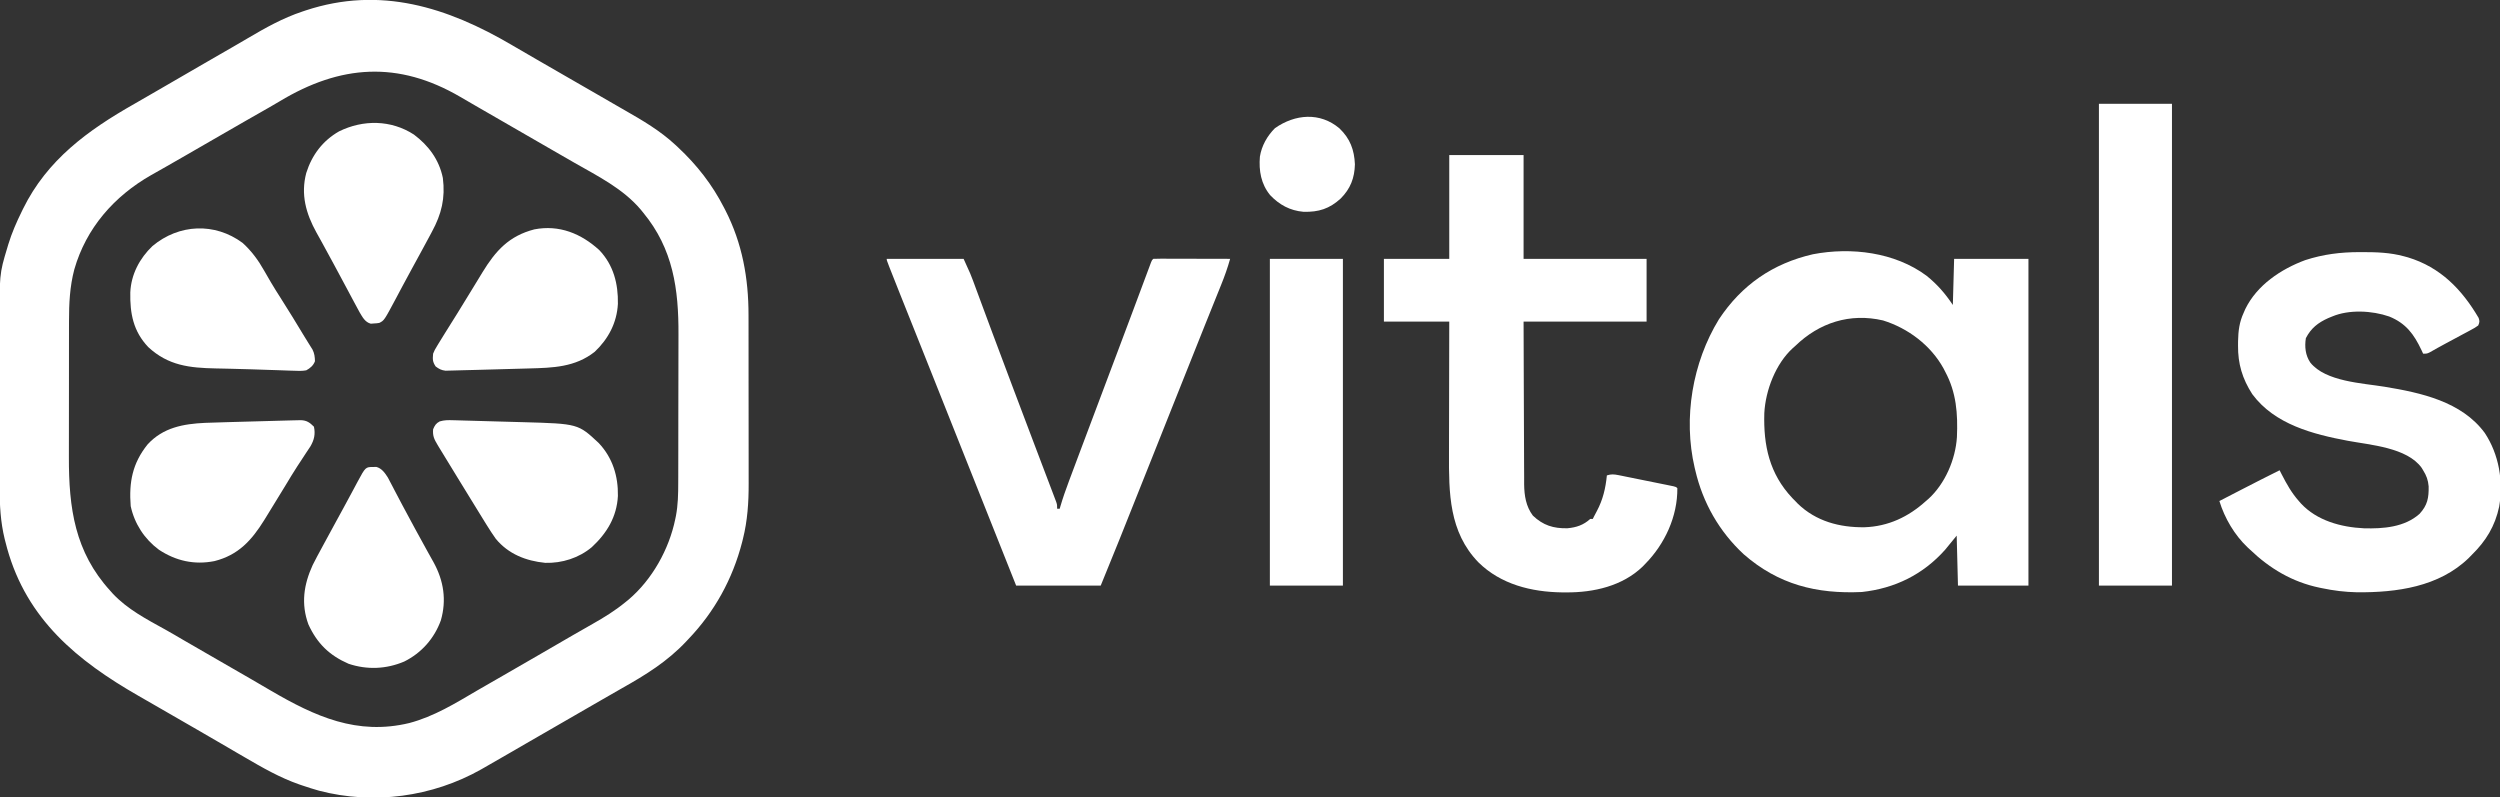
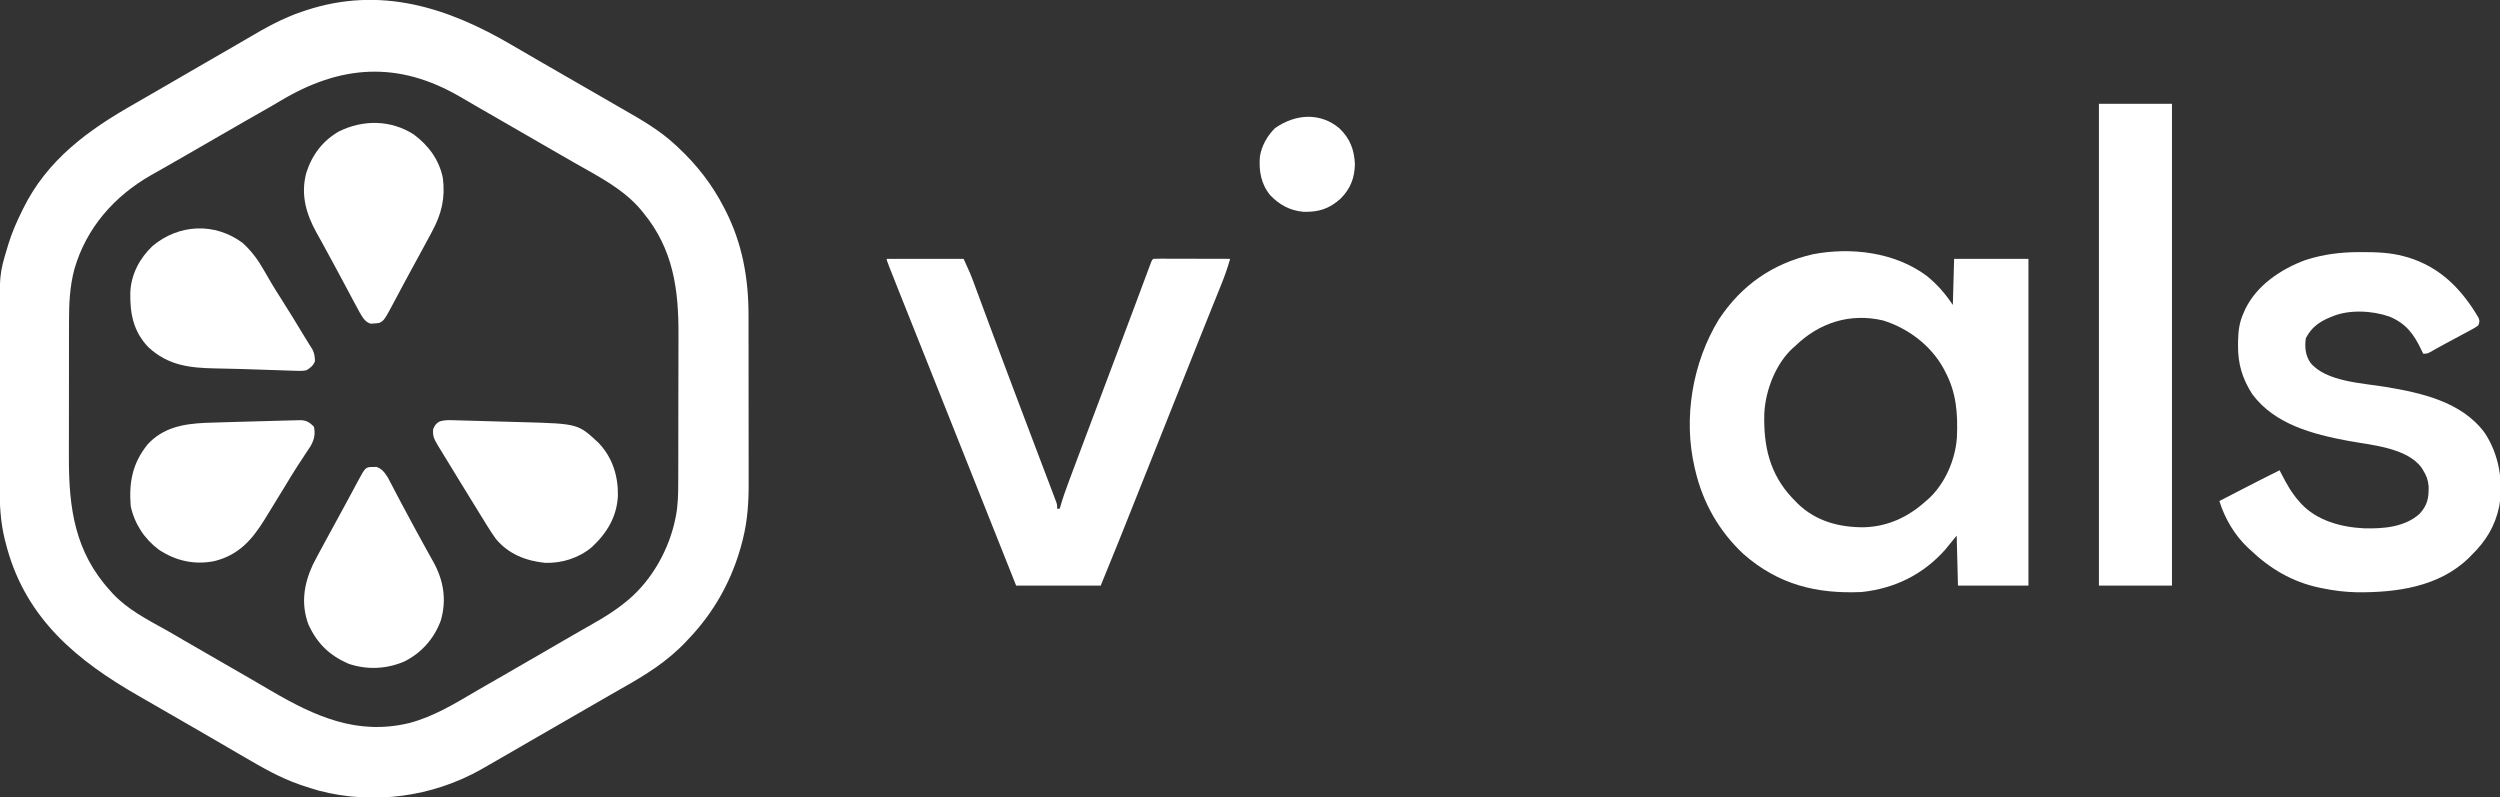
<svg xmlns="http://www.w3.org/2000/svg" version="1.1" width="1951" height="622">
  <rect width="100%" height="100%" fill="#333333" stroke="none" />
  <path d="M0 0 C6.396 3.759 12.817 7.473 19.246 11.176 C20.326 11.798 21.405 12.42 22.517 13.061 C24.708 14.323 26.898 15.585 29.089 16.847 C35.602 20.6 42.113 24.357 48.623 28.115 C54.024 31.233 59.428 34.347 64.836 37.453 C70.241 40.559 75.637 43.68 81.03 46.807 C83.31 48.125 85.593 49.438 87.88 50.744 C101.879 58.737 115.498 66.713 127.371 77.738 C128.069 78.384 128.767 79.029 129.485 79.694 C144.336 93.612 156.091 108.63 165.371 126.738 C165.722 127.415 166.072 128.091 166.433 128.788 C179.617 154.523 184.527 181.838 184.516 210.573 C184.519 212.141 184.523 213.709 184.527 215.278 C184.535 219.51 184.538 223.742 184.538 227.973 C184.539 230.627 184.541 233.281 184.544 235.935 C184.553 245.221 184.557 254.507 184.556 263.793 C184.556 272.403 184.566 281.012 184.582 289.622 C184.595 297.051 184.601 304.48 184.6 311.909 C184.6 316.329 184.602 320.749 184.613 325.17 C184.623 329.335 184.623 333.501 184.616 337.667 C184.615 339.18 184.617 340.693 184.623 342.206 C184.678 356.636 183.709 371.134 180.184 385.176 C179.967 386.049 179.751 386.921 179.528 387.821 C172.118 416.611 157.964 442.302 137.371 463.738 C136.912 464.229 136.453 464.719 135.979 465.224 C121.275 480.887 104.44 491.337 85.782 501.815 C80.287 504.913 74.831 508.078 69.371 511.238 C67.205 512.489 65.038 513.739 62.871 514.988 C61.262 515.916 61.262 515.916 59.621 516.863 C47.704 523.738 35.788 530.613 23.871 537.488 C22.261 538.417 22.261 538.417 20.619 539.365 C18.46 540.61 16.3 541.855 14.141 543.1 C8.607 546.291 3.077 549.488 -2.445 552.699 C-8.825 556.405 -15.218 560.087 -21.629 563.738 C-22.447 564.205 -23.265 564.672 -24.108 565.153 C-62.17 586.69 -108.269 592.909 -150.69 581.79 C-155.047 580.564 -159.344 579.193 -163.629 577.738 C-164.439 577.464 -165.248 577.19 -166.083 576.908 C-181.215 571.634 -194.834 563.796 -208.629 555.738 C-210.633 554.575 -212.637 553.412 -214.641 552.25 C-218.611 549.942 -222.577 547.624 -226.539 545.301 C-232.845 541.606 -239.172 537.95 -245.504 534.301 C-246.584 533.678 -247.664 533.056 -248.777 532.414 C-250.967 531.153 -253.157 529.891 -255.347 528.629 C-261.852 524.881 -268.355 521.129 -274.856 517.375 C-280.393 514.178 -285.933 510.989 -291.48 507.812 C-339.186 480.467 -378.535 448.247 -394.023 392.84 C-394.481 391.12 -394.933 389.399 -395.379 387.676 C-395.578 386.909 -395.777 386.143 -395.982 385.353 C-399.212 372.078 -399.927 358.967 -399.904 345.38 C-399.908 343.696 -399.913 342.012 -399.919 340.328 C-399.932 335.799 -399.933 331.27 -399.93 326.74 C-399.929 322.936 -399.934 319.133 -399.939 315.329 C-399.95 306.341 -399.951 297.353 -399.945 288.365 C-399.939 279.146 -399.951 269.927 -399.972 260.709 C-399.99 252.746 -399.996 244.784 -399.993 236.822 C-399.991 232.087 -399.993 227.353 -400.007 222.618 C-400.127 178.634 -400.127 178.634 -393.941 158.113 C-393.688 157.253 -393.434 156.392 -393.173 155.505 C-390.433 146.558 -386.76 138.122 -382.629 129.738 C-382.146 128.745 -382.146 128.745 -381.652 127.731 C-362.827 89.45 -331.034 66.377 -294.863 45.855 C-288.381 42.178 -281.935 38.441 -275.504 34.676 C-263.998 27.944 -252.454 21.279 -240.902 14.625 C-236.591 12.14 -232.283 9.65 -227.975 7.16 C-224.747 5.297 -221.516 3.439 -218.285 1.582 C-214.272 -0.728 -210.271 -3.057 -206.284 -5.412 C-192.502 -13.544 -178.884 -21.198 -163.629 -26.262 C-162.799 -26.542 -161.969 -26.822 -161.114 -27.111 C-102.99 -46.327 -50.522 -29.702 0 0 Z M-181.384 43.801 C-186.458 46.83 -191.594 49.75 -196.732 52.669 C-199.695 54.352 -202.654 56.042 -205.613 57.73 C-206.198 58.064 -206.784 58.398 -207.387 58.742 C-216.748 64.086 -226.078 69.486 -235.411 74.879 C-239.732 77.376 -244.055 79.87 -248.378 82.363 C-250.535 83.607 -252.692 84.853 -254.849 86.1 C-259.843 88.987 -264.841 91.864 -269.862 94.704 C-271.614 95.695 -273.364 96.69 -275.113 97.686 C-277.289 98.923 -279.469 100.154 -281.652 101.377 C-310.588 117.877 -332.391 142.733 -341.633 174.98 C-345.183 188.373 -345.78 201.686 -345.774 215.487 C-345.777 216.939 -345.781 218.391 -345.784 219.842 C-345.793 223.756 -345.796 227.67 -345.796 231.583 C-345.797 234.038 -345.799 236.493 -345.802 238.947 C-345.811 247.539 -345.815 256.13 -345.814 264.721 C-345.814 272.684 -345.824 280.648 -345.84 288.611 C-345.853 295.484 -345.858 302.358 -345.858 309.231 C-345.858 313.32 -345.86 317.409 -345.871 321.498 C-345.967 361.196 -341.247 395.47 -313.629 425.738 C-312.986 426.464 -312.342 427.19 -311.68 427.938 C-300.213 440.201 -285.17 448.033 -270.658 456.047 C-265.71 458.809 -260.827 461.681 -255.941 464.551 C-247.203 469.672 -238.429 474.725 -229.629 479.738 C-220.895 484.715 -212.182 489.726 -203.504 494.801 C-201.556 495.939 -199.608 497.077 -197.66 498.215 C-196.684 498.785 -195.709 499.355 -194.703 499.942 C-193.689 500.535 -192.674 501.128 -191.629 501.738 C-190.527 502.382 -189.425 503.027 -188.289 503.69 C-153.749 523.852 -120.922 538.821 -80.207 528.996 C-60.888 523.878 -44.308 513.616 -27.211 503.582 C-20.38 499.581 -13.508 495.656 -6.629 491.738 C3.088 486.202 12.77 480.611 22.423 474.964 C29.828 470.633 37.252 466.335 44.684 462.051 C45.772 461.422 46.86 460.793 47.981 460.146 C52.914 457.298 57.851 454.461 62.812 451.664 C71.836 446.557 80.333 441.333 88.371 434.738 C89.564 433.773 89.564 433.773 90.781 432.789 C109.304 417.126 122.529 393.4 127.371 369.738 C127.538 368.935 127.704 368.131 127.875 367.303 C129.487 358.739 129.668 350.318 129.662 341.639 C129.668 340.054 129.674 338.469 129.682 336.883 C129.7 332.61 129.704 328.337 129.706 324.064 C129.707 321.383 129.711 318.702 129.717 316.021 C129.735 306.635 129.743 297.249 129.742 287.863 C129.741 279.168 129.762 270.473 129.793 261.777 C129.82 254.269 129.83 246.761 129.829 239.253 C129.828 234.788 129.834 230.323 129.855 225.858 C130.013 190.397 125.706 159.017 102.371 130.738 C101.725 129.94 101.079 129.142 100.414 128.32 C86.595 111.968 66.842 102.163 48.554 91.705 C42.483 88.233 36.427 84.736 30.371 81.238 C28.204 79.988 26.038 78.738 23.871 77.488 C10.871 69.988 10.871 69.988 7.62 68.113 C5.457 66.865 3.295 65.617 1.132 64.37 C-5.458 60.568 -12.047 56.764 -18.636 52.959 C-21.894 51.078 -25.154 49.201 -28.414 47.324 C-32.431 45.011 -36.438 42.683 -40.438 40.34 C-88.974 12.017 -134.029 15.225 -181.384 43.801 Z " fill="#FFFFFF" transform="translate(399.629,35.262)" />
  <path d="M0 0 C8.359 6.801 14.418 13.721 20.438 22.75 C20.767 10.87 21.098 -1.01 21.438 -13.25 C40.578 -13.25 59.718 -13.25 79.438 -13.25 C79.438 70.9 79.438 155.05 79.438 241.75 C61.288 241.75 43.138 241.75 24.438 241.75 C24.108 228.88 23.777 216.01 23.438 202.75 C18.983 208.195 18.983 208.195 14.438 213.75 C-2.77 233.103 -24.783 243.942 -50.562 246.75 C-86.01 248.385 -115.667 240.942 -142.75 217.312 C-161.826 199.636 -174.701 177.086 -180.562 151.75 C-180.725 151.083 -180.887 150.415 -181.054 149.728 C-190.096 110.893 -182.789 67.707 -162.125 33.938 C-144.333 7.068 -120.038 -9.63 -88.8 -16.82 C-58.925 -22.558 -24.802 -18.45 0 0 Z M-102.562 54.75 C-103.5 55.578 -103.5 55.578 -104.457 56.422 C-117.797 68.587 -125.743 89.288 -126.688 107.128 C-127.442 132.422 -122.703 154.459 -104.859 173.41 C-104.101 174.182 -103.343 174.954 -102.562 175.75 C-101.887 176.45 -101.212 177.15 -100.516 177.871 C-86.277 191.601 -67.948 196.417 -48.644 196.221 C-30.08 195.612 -14.242 188.175 -0.562 175.75 C0.07 175.21 0.703 174.67 1.355 174.113 C14.429 162.236 22.512 143.229 23.622 125.862 C24.399 107.63 23.217 91.07 14.438 74.75 C13.811 73.528 13.811 73.528 13.172 72.281 C3.214 54.197 -14.488 40.894 -34.062 34.812 C-59.84 28.852 -83.796 36.541 -102.562 54.75 Z " fill="#FFFFFF" transform="translate(1503.562,215.25)" />
-   <path d="M0 0 C19.14 0 38.28 0 58 0 C58 26.73 58 53.46 58 81 C89.68 81 121.36 81 154 81 C154 97.17 154 113.34 154 130 C122.32 130 90.64 130 58 130 C58.062 154.081 58.062 154.081 58.16 178.162 C58.209 187.987 58.253 197.812 58.271 207.637 C58.284 214.794 58.311 221.951 58.355 229.108 C58.377 232.893 58.393 236.679 58.392 240.465 C58.391 244.037 58.409 247.607 58.441 251.179 C58.454 253.098 58.447 255.018 58.439 256.937 C58.543 265.708 59.838 274.182 65.25 281.375 C73.21 288.973 81.303 291.481 92.188 291.254 C99.186 290.622 104.75 288.757 110 284 C110.66 284 111.32 284 112 284 C112.42 283.149 112.42 283.149 112.848 282.281 C113.601 280.789 114.379 279.309 115.184 277.844 C119.898 269.032 122.048 259.904 123 250 C126.317 248.919 128.628 249.102 132.028 249.789 C133.026 249.986 134.023 250.183 135.051 250.386 C136.121 250.606 137.191 250.827 138.293 251.055 C139.395 251.276 140.497 251.497 141.632 251.724 C143.958 252.193 146.284 252.666 148.609 253.142 C152.182 253.874 155.758 254.592 159.334 255.309 C161.591 255.765 163.848 256.222 166.105 256.68 C167.181 256.896 168.257 257.113 169.366 257.336 C170.354 257.54 171.342 257.743 172.36 257.953 C173.671 258.22 173.671 258.22 175.008 258.493 C177 259 177 259 178 260 C178.196 282.073 168.22 303.5 153 319 C152.323 319.701 151.646 320.402 150.949 321.125 C135.132 336.377 112.728 341.424 91.375 341.312 C90.243 341.308 89.112 341.303 87.946 341.298 C64.035 340.967 40.187 335.05 22.723 317.816 C-0.193 294.112 -0.33 263.853 -0.203 232.824 C-0.19 229.198 -0.189 225.571 -0.187 221.945 C-0.181 215.107 -0.164 208.269 -0.144 201.431 C-0.122 193.633 -0.111 185.836 -0.101 178.039 C-0.08 162.026 -0.043 146.013 0 130 C-16.83 130 -33.66 130 -51 130 C-51 113.83 -51 97.66 -51 81 C-34.17 81 -17.34 81 0 81 C0 54.27 0 27.54 0 0 Z " fill="#FFFFFF" transform="translate(1131,121)" />
  <path d="M0 0 C0.764 -0.001 1.528 -0.002 2.315 -0.003 C13.352 0.007 23.913 0.331 34.625 3.25 C35.696 3.54 36.767 3.83 37.871 4.129 C63.191 11.838 79.898 29.134 92.945 51.348 C93.849 53.876 93.703 54.779 92.625 57.25 C90.024 59.078 90.024 59.078 86.57 60.93 C85.954 61.265 85.338 61.6 84.703 61.946 C82.725 63.018 80.738 64.072 78.75 65.125 C77.45 65.826 76.15 66.527 74.852 67.23 C72.314 68.602 69.771 69.964 67.224 71.319 C63.041 73.55 58.913 75.878 54.792 78.223 C52.625 79.25 52.625 79.25 49.625 79.25 C49.201 78.332 48.777 77.414 48.34 76.469 C42.509 64.138 36.257 55.563 23.16 50.25 C9.763 45.613 -8.177 44.663 -21.375 50.25 C-22.388 50.664 -23.401 51.078 -24.445 51.504 C-32.42 55.099 -37.804 59.323 -41.875 67.125 C-42.946 73.82 -42.248 80.57 -38.375 86.25 C-26.461 101.094 2.425 102.248 19.586 105.072 C47.889 109.75 79.629 116.563 97.711 141.078 C108.808 157.827 112.39 178.849 108.977 198.621 C105.771 213.872 98.592 225.527 87.625 236.25 C86.453 237.453 86.453 237.453 85.258 238.68 C62.049 261.263 28.873 265.724 -1.965 265.469 C-11.291 265.278 -20.257 264.174 -29.375 262.25 C-30.036 262.116 -30.696 261.982 -31.377 261.844 C-52.451 257.422 -69.946 247.024 -85.375 232.25 C-86.011 231.666 -86.646 231.082 -87.301 230.48 C-97.57 220.758 -105.238 207.684 -109.375 194.25 C-104.932 191.956 -100.489 189.663 -96.045 187.371 C-94.54 186.595 -93.035 185.818 -91.53 185.041 C-81.846 180.041 -72.138 175.096 -62.375 170.25 C-61.562 171.839 -61.562 171.839 -60.732 173.459 C-56.885 180.947 -53 187.916 -47.375 194.25 C-46.834 194.873 -46.292 195.495 -45.734 196.137 C-33.237 209.597 -14.394 214.673 3.41 215.535 C18.402 215.96 35.155 214.723 46.852 204.258 C53.054 197.494 54.089 191.851 53.938 182.762 C53.504 177.886 52.228 174.361 49.625 170.25 C49.259 169.638 48.893 169.025 48.516 168.395 C37.134 152.481 8.406 150.516 -9.062 147.25 C-36.395 142.125 -66.277 134.421 -83.699 110.844 C-91.459 98.834 -94.951 87.135 -94.812 72.875 C-94.805 71.776 -94.797 70.677 -94.79 69.544 C-94.625 61.44 -93.806 54.681 -90.375 47.25 C-89.974 46.328 -89.573 45.407 -89.16 44.457 C-80.07 25.777 -61.378 13.289 -42.375 6.25 C-28.26 1.671 -14.813 0.013 0 0 Z " fill="#FFFFFF" transform="translate(1841.375,196.75)" />
  <path d="M0 0 C19.8 0 39.6 0 60 0 C65.624 12.373 65.624 12.373 67.222 16.697 C67.589 17.683 67.956 18.669 68.334 19.685 C68.716 20.725 69.098 21.764 69.492 22.836 C70.12 24.527 70.12 24.527 70.76 26.251 C71.897 29.317 73.031 32.384 74.164 35.451 C76.127 40.762 78.102 46.07 80.075 51.378 C80.845 53.451 81.615 55.524 82.384 57.597 C87.455 71.247 92.585 84.875 97.729 98.498 C98.673 100.999 99.617 103.501 100.56 106.003 C105.055 117.923 109.557 129.84 114.078 141.75 C116.251 147.475 118.421 153.201 120.589 158.928 C122.138 163.017 123.691 167.105 125.247 171.192 C125.973 173.101 126.698 175.012 127.421 176.923 C128.304 179.256 129.19 181.587 130.08 183.917 C130.468 184.944 130.855 185.97 131.254 187.028 C131.593 187.921 131.932 188.814 132.282 189.734 C133 192 133 192 133 195 C133.66 195 134.32 195 135 195 C135.168 194.411 135.336 193.822 135.509 193.215 C137.456 186.542 139.747 180.048 142.191 173.543 C142.811 171.883 142.811 171.883 143.443 170.189 C144.575 167.157 145.71 164.126 146.847 161.096 C147.816 158.511 148.783 155.924 149.75 153.338 C158.567 129.752 167.447 106.19 176.338 82.633 C177.423 79.756 178.509 76.88 179.594 74.004 C179.994 72.944 179.994 72.944 180.402 71.862 C184.122 62 187.827 52.133 191.517 42.26 C192.271 40.243 193.025 38.226 193.779 36.209 C196.112 29.971 198.442 23.731 200.768 17.49 C201.586 15.3 202.404 13.111 203.223 10.922 C203.594 9.921 203.966 8.921 204.349 7.89 C204.686 6.989 205.024 6.088 205.371 5.159 C205.664 4.375 205.956 3.59 206.257 2.782 C207 1 207 1 208 0 C209.872 -0.094 211.747 -0.117 213.621 -0.114 C215.423 -0.113 215.423 -0.113 217.261 -0.113 C218.569 -0.108 219.876 -0.103 221.223 -0.098 C222.566 -0.096 223.91 -0.094 225.254 -0.093 C228.797 -0.09 232.34 -0.08 235.882 -0.069 C239.495 -0.058 243.108 -0.054 246.721 -0.049 C253.814 -0.038 260.907 -0.021 268 0 C266.041 6.948 263.685 13.62 260.969 20.305 C260.558 21.327 260.147 22.35 259.723 23.403 C258.809 25.676 257.893 27.949 256.976 30.221 C254.606 36.089 252.248 41.963 249.891 47.837 C249.296 49.318 248.701 50.799 248.106 52.28 C239.425 73.888 230.826 95.529 222.218 117.166 C217.533 128.943 212.845 140.72 208.156 152.496 C207.707 153.624 207.258 154.751 206.796 155.913 C199.5 174.238 192.198 192.561 184.875 210.875 C184.461 211.911 184.048 212.946 183.621 214.013 C183.227 214.999 182.833 215.985 182.427 217.001 C182.092 217.84 181.757 218.679 181.412 219.543 C176.665 231.387 171.832 243.189 167 255 C145.22 255 123.44 255 101 255 C98.684 249.179 96.367 243.357 93.98 237.359 C76.529 193.503 59.075 149.647 41.616 105.793 C39.764 101.141 37.912 96.489 36.061 91.837 C33.443 85.261 30.825 78.685 28.207 72.109 C27.797 71.079 27.386 70.048 26.964 68.987 C21.532 55.346 16.093 41.709 10.63 28.081 C7.977 21.46 5.349 14.83 2.75 8.188 C2.319 7.087 2.319 7.087 1.879 5.965 C0 1.121 0 1.121 0 0 Z " fill="#FFFFFF" transform="translate(692,202)" />
  <path d="M0 0 C18.81 0 37.62 0 57 0 C57 124.08 57 248.16 57 376 C38.19 376 19.38 376 0 376 C0 251.92 0 127.84 0 0 Z " fill="#FFFFFF" transform="translate(1638,81)" />
-   <path d="M0 0 C18.81 0 37.62 0 57 0 C57 84.15 57 168.3 57 255 C38.19 255 19.38 255 0 255 C0 170.85 0 86.7 0 0 Z " fill="#FFFFFF" transform="translate(991,202)" />
  <path d="M0 0 C0.741 -0.022 1.482 -0.044 2.246 -0.066 C6.54 1.099 9.001 4.672 11.301 8.32 C11.82 9.314 12.34 10.308 12.875 11.332 C13.469 12.456 14.062 13.579 14.674 14.737 C15.304 15.95 15.933 17.162 16.562 18.375 C17.227 19.638 17.892 20.9 18.558 22.162 C19.914 24.73 21.267 27.301 22.617 29.873 C25.404 35.171 28.265 40.429 31.125 45.688 C31.643 46.647 32.161 47.606 32.695 48.594 C35.554 53.888 38.448 59.16 41.379 64.414 C42.014 65.565 42.65 66.716 43.304 67.902 C44.519 70.102 45.745 72.297 46.983 74.485 C54.82 88.758 57.18 103.888 52.594 119.727 C47.465 133.831 37.517 145.111 24.059 151.809 C10.092 157.776 -5.01 158.429 -19.438 153.562 C-34.365 147.062 -43.991 137.661 -50.75 122.875 C-56.639 106.813 -54.411 91.818 -47.438 76.562 C-45.179 72.051 -42.791 67.617 -40.375 63.188 C-39.708 61.955 -39.042 60.723 -38.376 59.49 C-36.404 55.843 -34.421 52.203 -32.438 48.562 C-31.362 46.583 -30.286 44.604 -29.211 42.625 C-27.268 39.054 -25.318 35.487 -23.363 31.922 C-21.276 28.111 -19.216 24.286 -17.168 20.453 C-16.627 19.447 -16.087 18.441 -15.53 17.404 C-14.496 15.477 -13.467 13.548 -12.445 11.616 C-6.181 -0.011 -6.181 -0.011 0 0 Z " fill="#FFFFFF" transform="translate(291.438,364.438)" />
  <path d="M0 0 C11.458 8.572 19.676 19.603 22.602 33.871 C24.601 49.576 21.59 62.06 14.062 75.875 C13.486 76.957 12.91 78.039 12.316 79.155 C10.559 82.445 8.782 85.724 7 89 C6.487 89.948 5.974 90.895 5.445 91.872 C3.018 96.352 0.576 100.824 -1.879 105.289 C-4.166 109.456 -6.417 113.641 -8.652 117.836 C-9.272 118.996 -9.891 120.156 -10.53 121.352 C-11.725 123.594 -12.917 125.838 -14.105 128.084 C-23.192 145.096 -23.192 145.096 -27 147 C-28.988 147.309 -28.988 147.309 -31.312 147.438 C-32.072 147.498 -32.831 147.559 -33.613 147.621 C-38.112 146.45 -40.129 142.458 -42.387 138.676 C-43.946 135.888 -45.448 133.075 -46.938 130.25 C-47.778 128.676 -47.778 128.676 -48.636 127.071 C-49.825 124.846 -51.011 122.621 -52.194 120.394 C-54.549 115.968 -56.925 111.553 -59.303 107.14 C-60.476 104.964 -61.646 102.788 -62.816 100.61 C-65.653 95.331 -68.508 90.064 -71.41 84.82 C-72.223 83.347 -72.223 83.347 -73.052 81.844 C-74.061 80.02 -75.075 78.197 -76.094 76.378 C-84.239 61.631 -88.421 46.71 -84 30 C-79.585 15.991 -71.191 4.808 -58.375 -2.496 C-39.533 -11.726 -17.85 -11.553 0 0 Z " fill="#FFFFFF" transform="translate(323,105)" />
-   <path d="M0 0 C11.067 11.652 14.747 26.262 14.457 41.875 C13.668 56.639 7.039 69.206 -3.645 79.301 C-18.921 91.349 -36.269 91.793 -54.898 92.285 C-56.443 92.328 -57.988 92.372 -59.533 92.415 C-62.756 92.506 -65.978 92.594 -69.2 92.68 C-73.294 92.79 -77.387 92.904 -81.48 93.02 C-84.667 93.109 -87.853 93.197 -91.04 93.285 C-92.548 93.326 -94.055 93.368 -95.563 93.41 C-99.017 93.506 -102.472 93.594 -105.927 93.668 C-108.446 93.722 -110.965 93.792 -113.484 93.88 C-115.206 93.921 -115.206 93.921 -116.963 93.963 C-118.464 94.009 -118.464 94.009 -119.995 94.057 C-123.298 93.689 -125.092 92.716 -127.75 90.75 C-130.244 87.008 -130.131 85.187 -129.75 80.75 C-128.527 77.848 -128.527 77.848 -126.688 74.812 C-126.34 74.232 -125.993 73.651 -125.635 73.052 C-124.36 70.939 -123.057 68.844 -121.75 66.75 C-121.214 65.886 -120.677 65.023 -120.125 64.133 C-116.996 59.1 -113.85 54.079 -110.695 49.062 C-106.902 43.016 -103.195 36.92 -99.5 30.812 C-97.255 27.122 -95.004 23.435 -92.75 19.75 C-92.25 18.928 -91.75 18.106 -91.234 17.259 C-80.916 0.388 -70.515 -11.128 -50.75 -16.25 C-31.356 -20.004 -14.23 -13.02 0 0 Z " fill="#FFFFFF" transform="translate(467.75,195.25)" />
  <path d="M0 0 C4.624 0.138 7.035 1.896 10.235 5.096 C11.482 10.893 10.414 15.468 7.446 20.514 C6.189 22.452 4.909 24.375 3.61 26.284 C2.22 28.412 0.832 30.541 -0.554 32.671 C-1.615 34.278 -1.615 34.278 -2.696 35.918 C-5.836 40.741 -8.8 45.665 -11.765 50.596 C-16.708 58.744 -21.681 66.872 -26.703 74.971 C-27.306 75.952 -27.908 76.932 -28.529 77.942 C-38.365 93.747 -48.702 105.261 -67.39 109.971 C-82.995 113.081 -97.469 109.881 -110.765 101.096 C-122.043 92.725 -129.772 80.879 -132.765 67.096 C-134.211 48.443 -131.475 33.737 -119.578 18.909 C-107.482 5.721 -91.679 2.897 -74.765 2.096 C-69.151 1.862 -63.535 1.711 -57.918 1.561 C-56.366 1.518 -54.813 1.475 -53.261 1.431 C-50.044 1.341 -46.826 1.253 -43.608 1.166 C-39.5 1.056 -35.391 0.942 -31.283 0.827 C-28.093 0.738 -24.902 0.65 -21.711 0.562 C-20.196 0.52 -18.681 0.478 -17.165 0.436 C-15.051 0.378 -12.938 0.321 -10.824 0.264 C-9.626 0.232 -8.429 0.199 -7.195 0.166 C-4.796 0.117 -2.398 0.061 0 0 Z " fill="#FFFFFF" transform="translate(234.765,327.904)" />
  <path d="M0 0 C1.106 0.026 1.106 0.026 2.235 0.053 C4.668 0.114 7.101 0.19 9.534 0.266 C11.239 0.313 12.945 0.358 14.651 0.402 C18.23 0.498 21.81 0.6 25.389 0.708 C29.935 0.845 34.481 0.97 39.028 1.091 C43.405 1.208 47.782 1.331 52.159 1.454 C52.975 1.476 53.791 1.499 54.632 1.522 C97.67 2.729 97.67 2.729 113.823 17.872 C124.623 29.357 128.994 43.651 128.721 59.145 C127.842 75.46 120.108 88.157 108.354 99.059 C98.318 107.495 85.101 111.684 72.018 111.309 C56.939 109.806 43.302 104.457 33.444 92.567 C30.997 89.14 28.735 85.633 26.51 82.059 C25.951 81.164 25.392 80.268 24.815 79.346 C21.086 73.356 17.395 67.342 13.722 61.318 C11.238 57.245 8.742 53.181 6.237 49.122 C5.889 48.558 5.541 47.994 5.182 47.412 C4.837 46.853 4.492 46.293 4.136 45.716 C-0.921 37.519 -5.97 29.318 -10.927 21.059 C-11.287 20.46 -11.646 19.861 -12.017 19.244 C-14.673 14.797 -15.904 12.342 -15.49 7.059 C-14.175 4.015 -13.293 2.485 -10.345 0.922 C-6.833 -0.139 -3.623 -0.128 0 0 Z " fill="#FFFFFF" transform="translate(353.49,327.941)" />
-   <path d="M0 0 C7.091 6.454 12.261 13.503 16.945 21.828 C18.074 23.787 19.206 25.744 20.34 27.699 C20.901 28.67 21.463 29.64 22.042 30.64 C24.478 34.784 27.043 38.841 29.633 42.891 C35.933 52.768 42.042 62.759 48.084 72.797 C49.18 74.603 50.291 76.401 51.416 78.19 C51.959 79.063 52.503 79.936 53.062 80.836 C53.551 81.61 54.039 82.383 54.542 83.18 C56.087 86.226 56.416 88.967 56.492 92.348 C55.2 95.763 52.815 97.736 49.695 99.453 C46.315 100.08 43.045 99.922 39.621 99.758 C38.636 99.731 37.651 99.705 36.637 99.678 C33.426 99.585 30.217 99.457 27.008 99.328 C24.79 99.257 22.572 99.188 20.354 99.121 C15.9 98.983 11.448 98.832 6.995 98.67 C1.409 98.471 -4.177 98.328 -9.766 98.215 C-12.081 98.165 -14.395 98.114 -16.71 98.062 C-18.119 98.032 -19.527 98.003 -20.935 97.976 C-41.367 97.56 -58.012 95.782 -73.566 81.355 C-85.33 69.009 -87.929 55.043 -87.617 38.672 C-87.012 24.663 -80.384 12.072 -70.305 2.453 C-49.634 -14.802 -21.718 -16.062 0 0 Z " fill="#FFFFFF" transform="translate(189.305,189.547)" />
+   <path d="M0 0 C7.091 6.454 12.261 13.503 16.945 21.828 C18.074 23.787 19.206 25.744 20.34 27.699 C20.901 28.67 21.463 29.64 22.042 30.64 C24.478 34.784 27.043 38.841 29.633 42.891 C35.933 52.768 42.042 62.759 48.084 72.797 C49.18 74.603 50.291 76.401 51.416 78.19 C51.959 79.063 52.503 79.936 53.062 80.836 C53.551 81.61 54.039 82.383 54.542 83.18 C56.087 86.226 56.416 88.967 56.492 92.348 C55.2 95.763 52.815 97.736 49.695 99.453 C46.315 100.08 43.045 99.922 39.621 99.758 C38.636 99.731 37.651 99.705 36.637 99.678 C33.426 99.585 30.217 99.457 27.008 99.328 C24.79 99.257 22.572 99.188 20.354 99.121 C1.409 98.471 -4.177 98.328 -9.766 98.215 C-12.081 98.165 -14.395 98.114 -16.71 98.062 C-18.119 98.032 -19.527 98.003 -20.935 97.976 C-41.367 97.56 -58.012 95.782 -73.566 81.355 C-85.33 69.009 -87.929 55.043 -87.617 38.672 C-87.012 24.663 -80.384 12.072 -70.305 2.453 C-49.634 -14.802 -21.718 -16.062 0 0 Z " fill="#FFFFFF" transform="translate(189.305,189.547)" />
  <path d="M0 0 C8.329 7.989 11.551 16.68 12.062 28.062 C11.777 38.789 8.553 47.109 0.977 54.723 C-7.775 62.712 -16.182 65.431 -28.141 65.094 C-38.616 64.165 -46.914 59.657 -54.125 52.062 C-61.219 43.355 -62.977 33.114 -62.094 22.078 C-60.712 13.523 -56.418 5.918 -50.312 -0.188 C-34.61 -11.174 -15.167 -12.837 0 0 Z " fill="#FFFFFF" transform="translate(1045.312,100.188)" />
</svg>